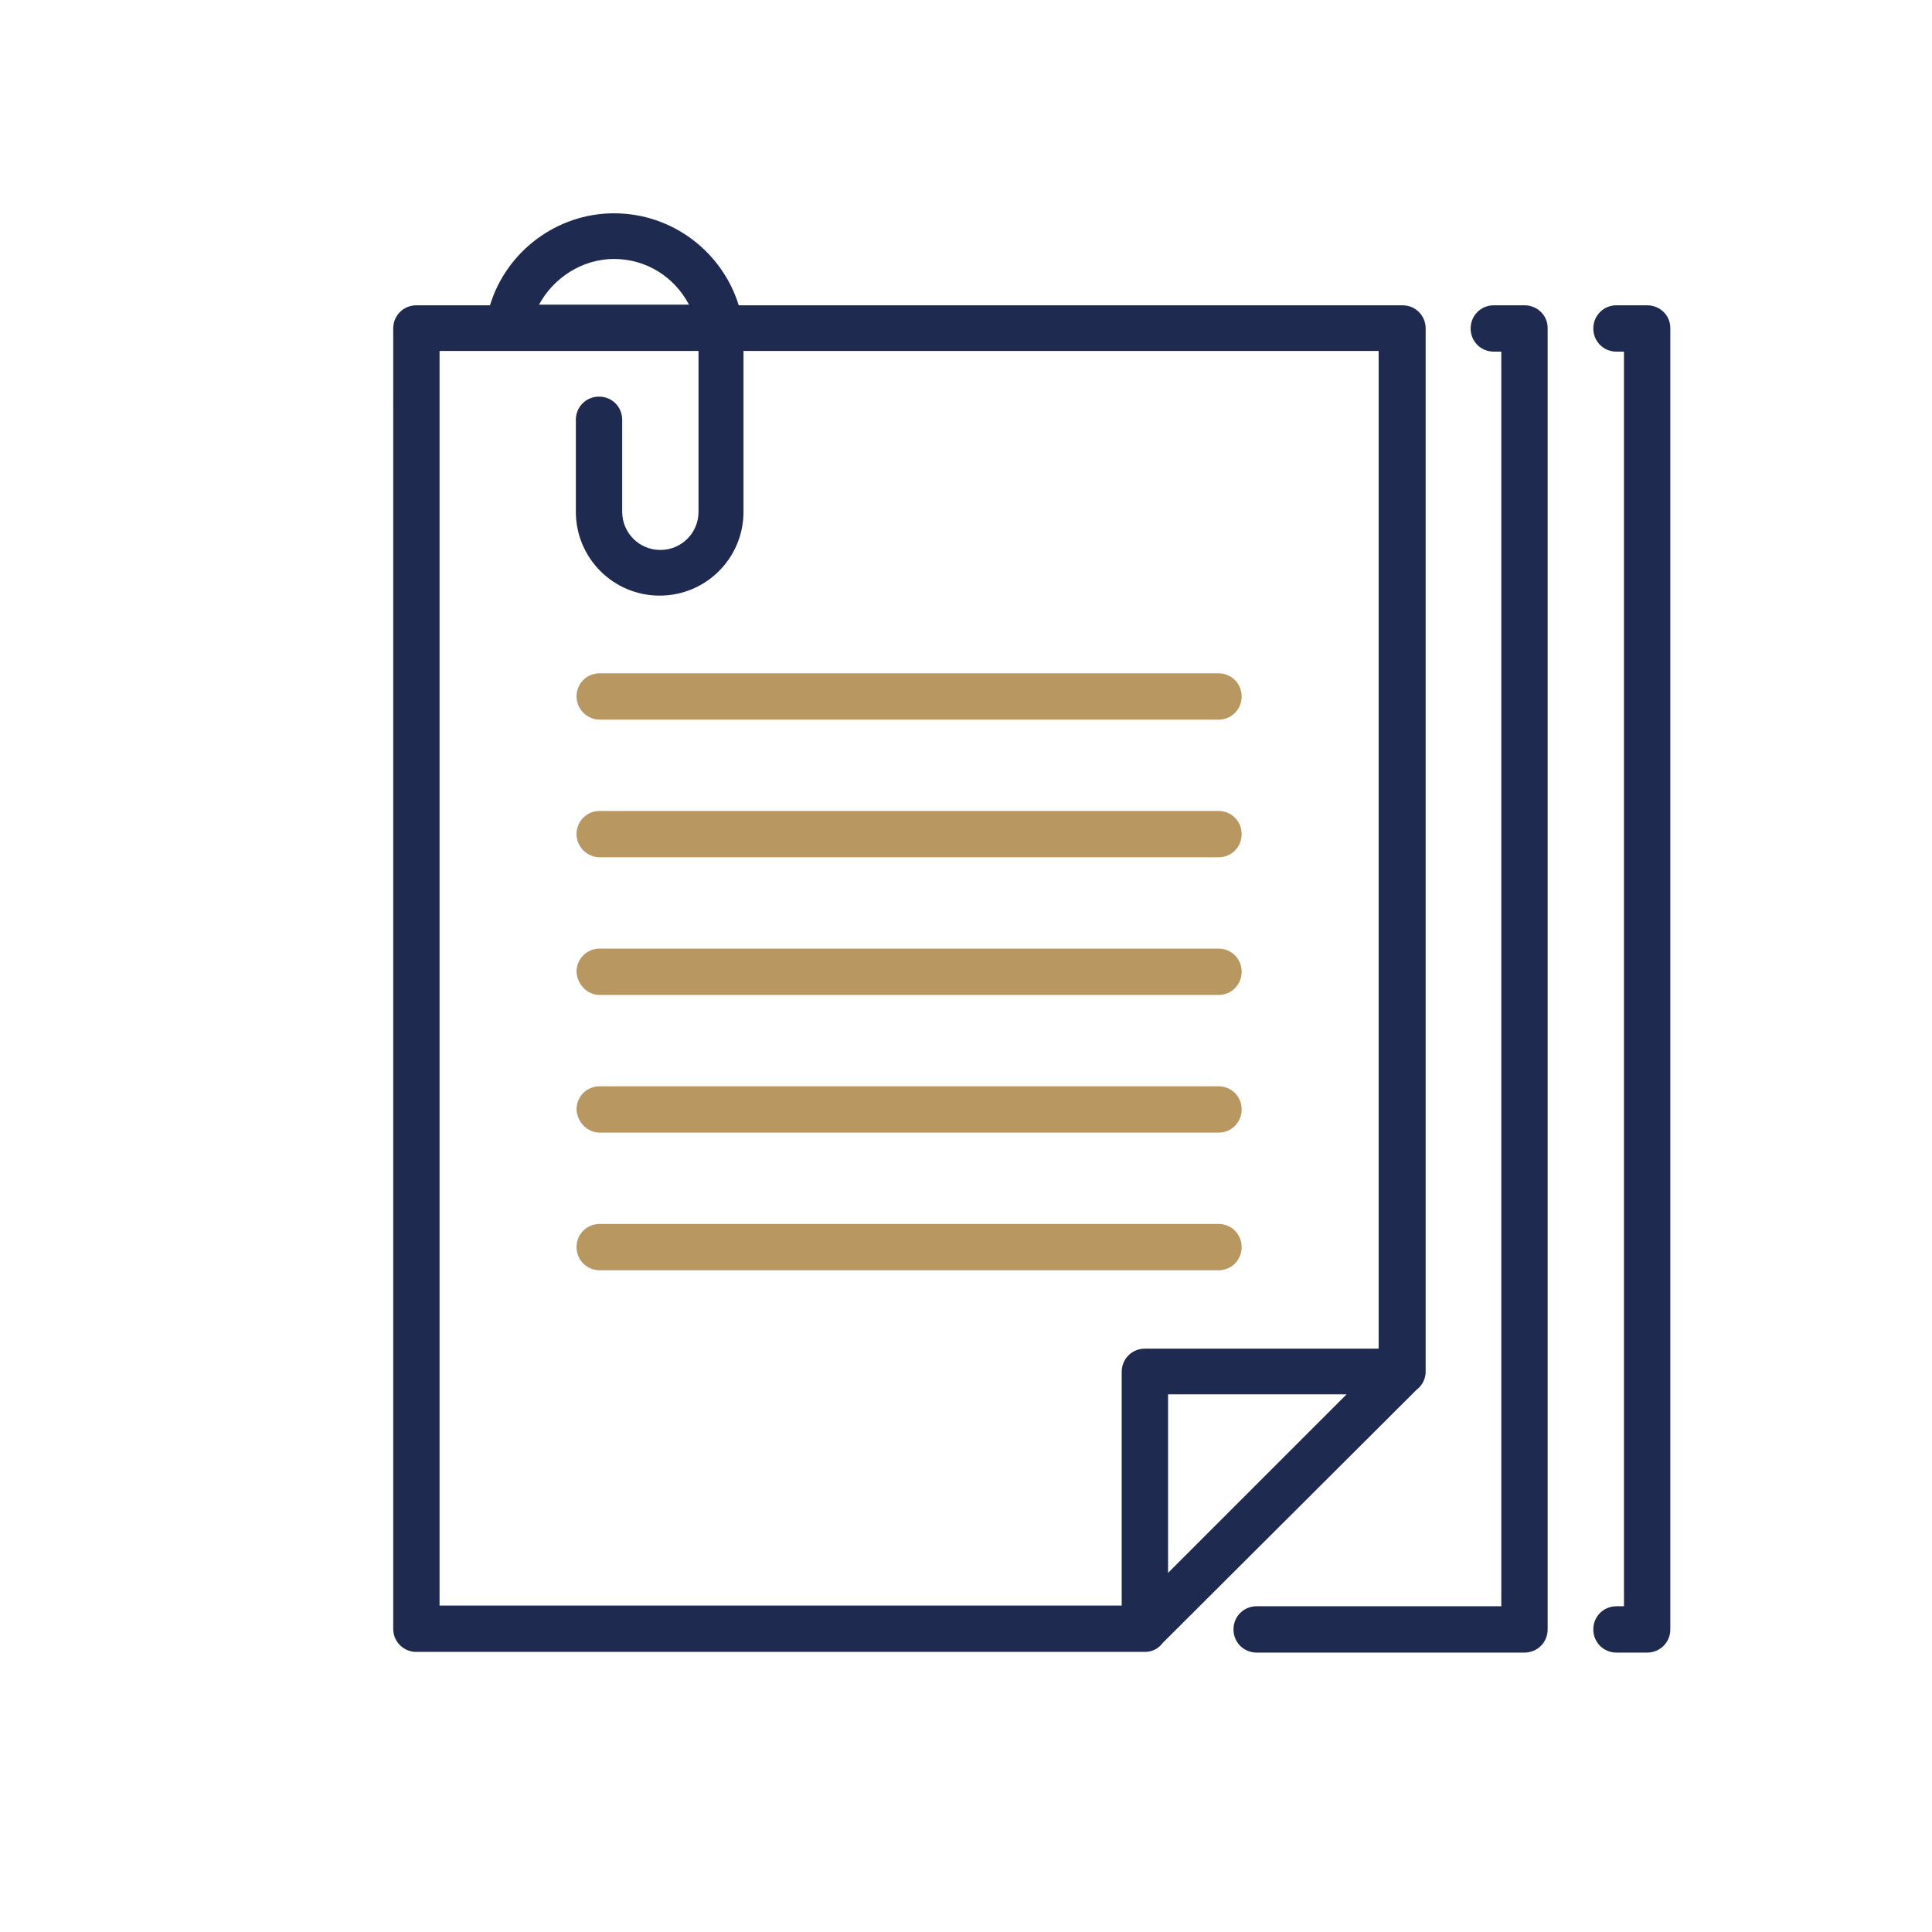
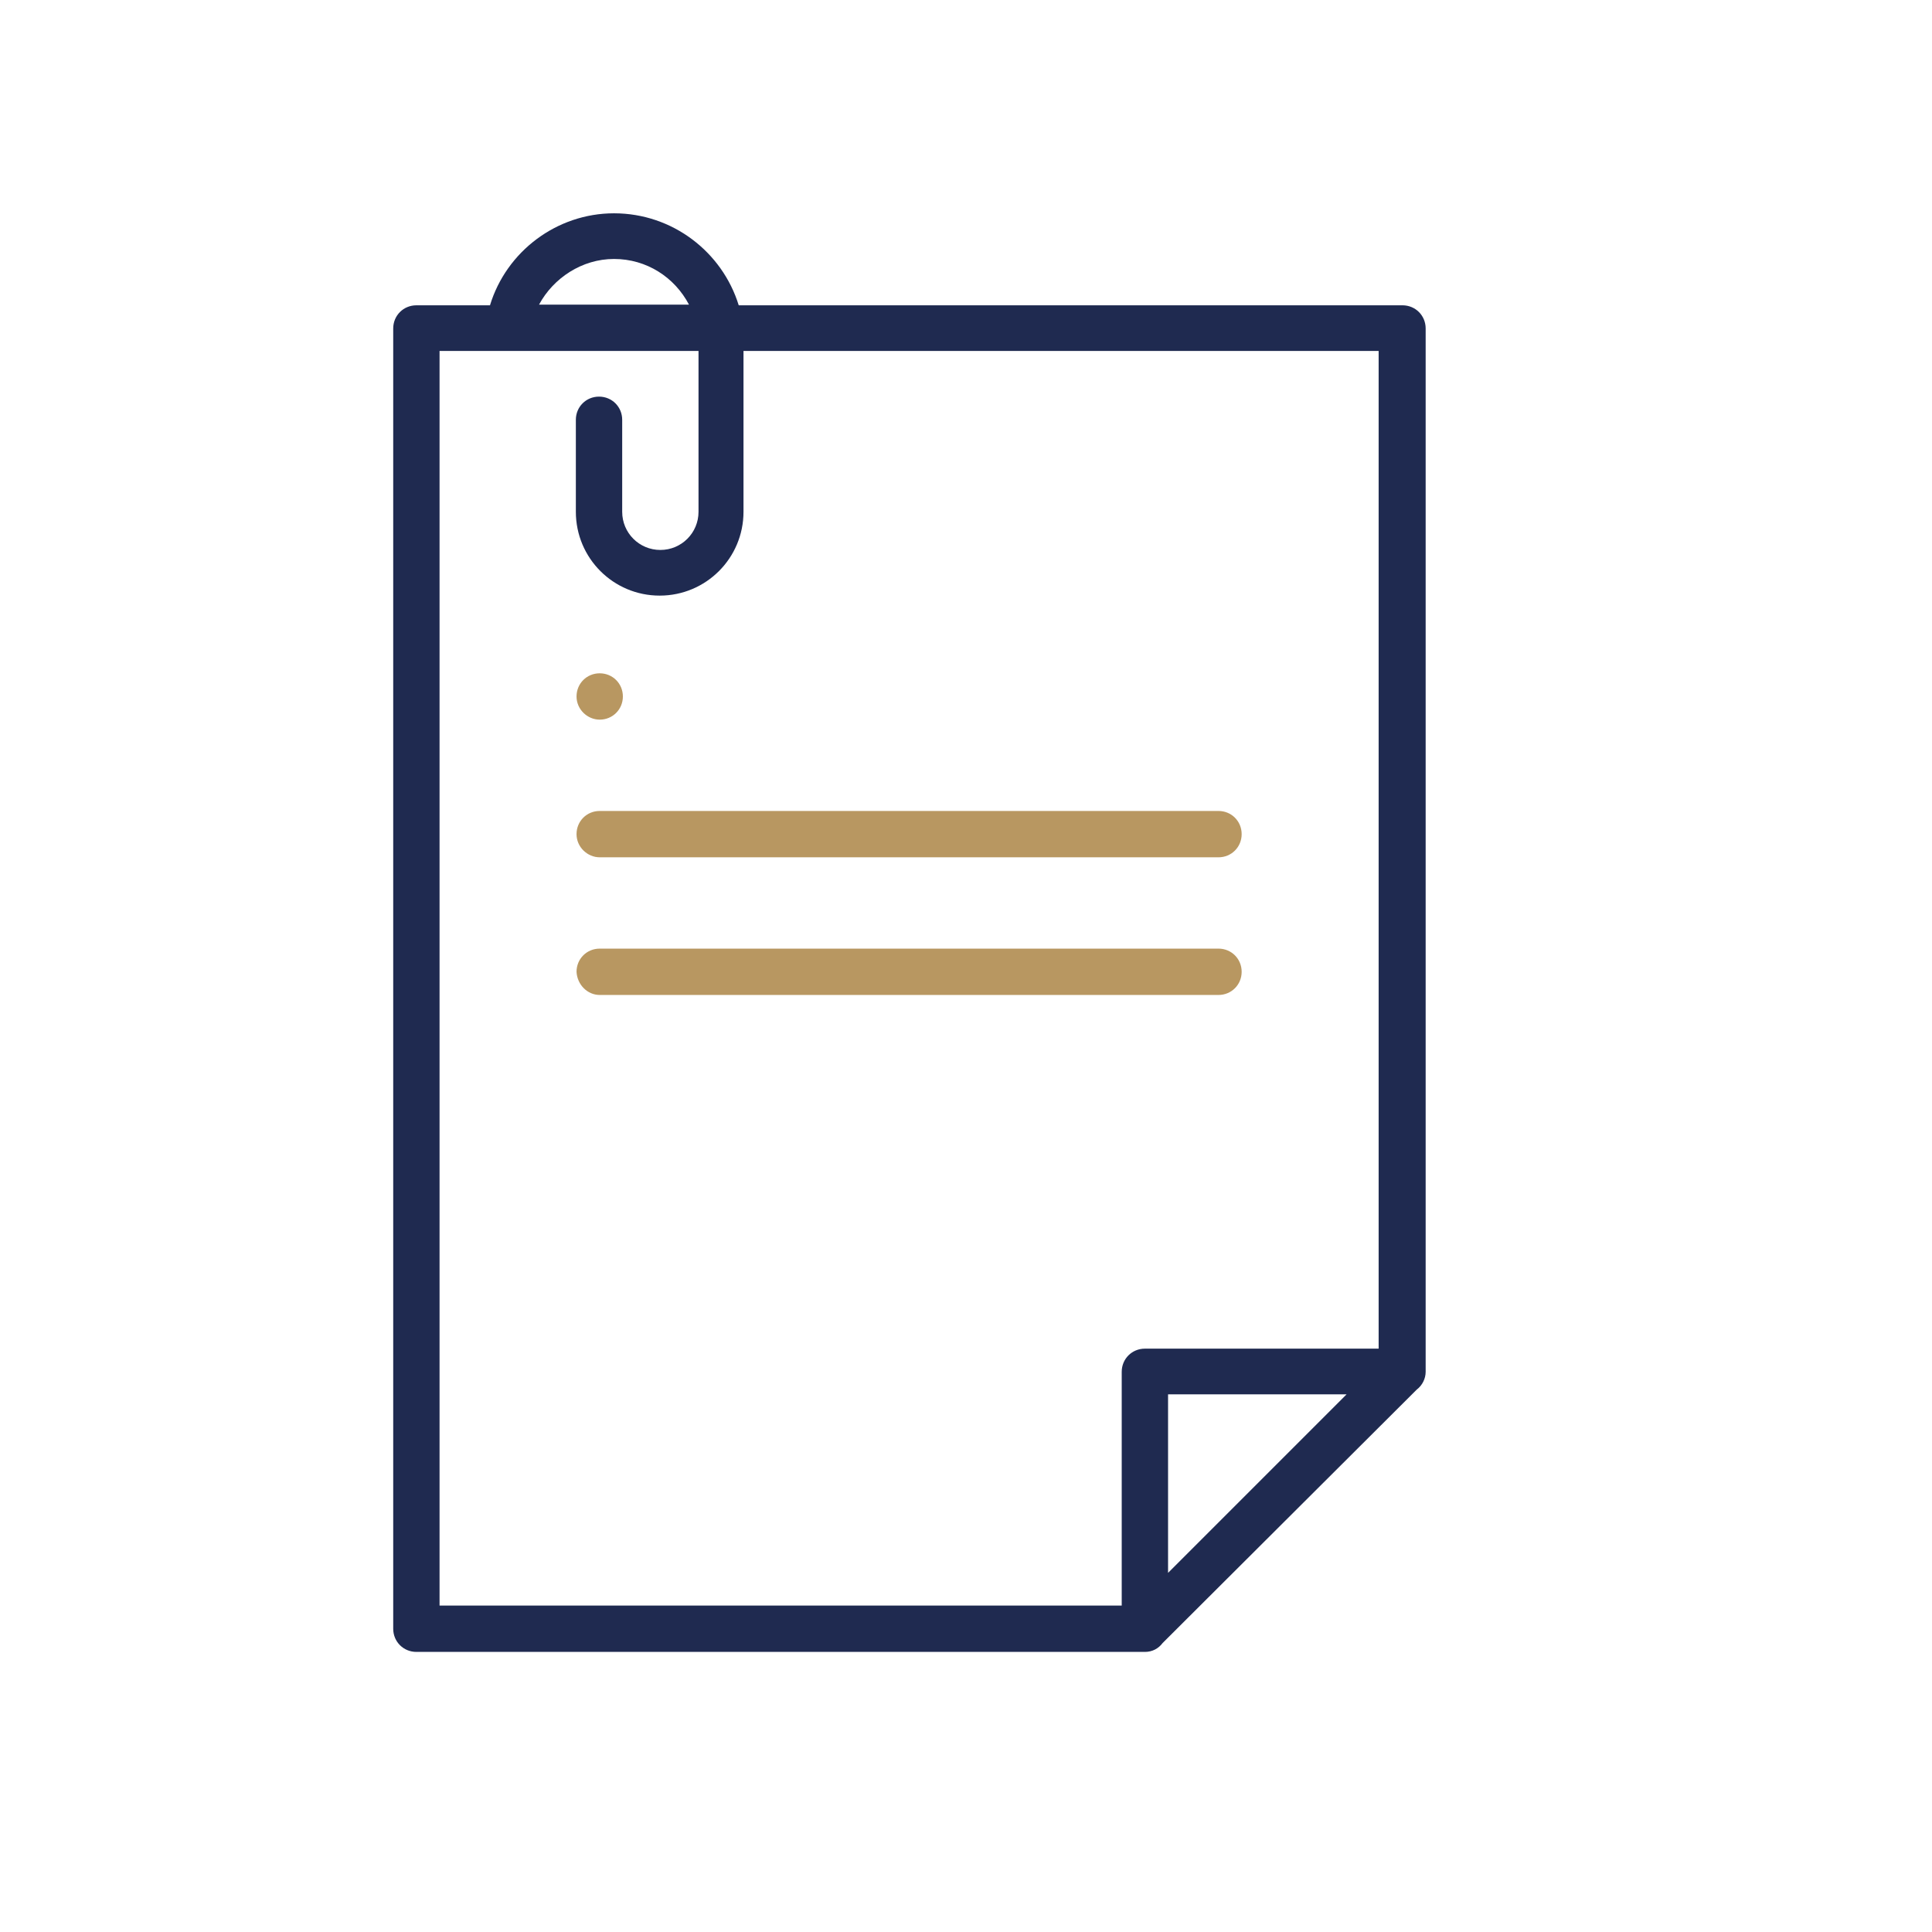
<svg xmlns="http://www.w3.org/2000/svg" version="1.1" id="Calque_1" x="0px" y="0px" viewBox="0 0 283.5 283.5" style="enable-background:new 0 0 283.5 283.5;" xml:space="preserve">
  <style type="text/css">
	.st0{fill:#1F2A50;}
	.st1{fill:#B89761;}
</style>
  <g id="XMLID_73_">
    <path id="XMLID_81_" class="st0" d="M207.9,203.9c0.8-0.6,1.3-1.6,1.3-2.6c0,0,0-153.1,0-153.1c0-1.9-1.5-3.4-3.4-3.4h-97.4   C106,37,98.7,31.3,90.1,31.3c-8.4,0-15.8,5.6-18.2,13.5H61.1c-1.9,0-3.4,1.5-3.4,3.4V239c0,1.9,1.5,3.4,3.4,3.4H168   c1.1,0,2-0.5,2.6-1.3L207.9,203.9z M171.4,230.8v-26.2h26.2L171.4,230.8z M90.1,38c4.8,0,8.9,2.7,11,6.7h-22   C81.2,40.8,85.4,38,90.1,38z M64.5,51.5h38v23.6c0,3.1-2.5,5.6-5.6,5.6s-5.6-2.5-5.6-5.6V61.6c0-1.9-1.5-3.4-3.4-3.4   c-1.9,0-3.4,1.5-3.4,3.4v13.5c0,6.8,5.5,12.3,12.3,12.3c6.8,0,12.3-5.5,12.3-12.3V51.5h93.2v146.4h-34.3c-1.9,0-3.4,1.5-3.4,3.4   v34.3H64.5V51.5z" />
-     <path id="XMLID_80_" class="st1" d="M178.8,186.4c1.9,0,3.4-1.5,3.4-3.4c0-1.9-1.5-3.4-3.4-3.4H88c-1.9,0-3.4,1.5-3.4,3.4   c0,1.9,1.5,3.4,3.4,3.4H178.8z" />
-     <path id="XMLID_79_" class="st1" d="M88,166.2h90.8c1.9,0,3.4-1.5,3.4-3.4c0-1.9-1.5-3.4-3.4-3.4H88c-1.9,0-3.4,1.5-3.4,3.4   C84.7,164.7,86.2,166.2,88,166.2z" />
    <path id="XMLID_78_" class="st1" d="M88,146h90.8c1.9,0,3.4-1.5,3.4-3.4c0-1.9-1.5-3.4-3.4-3.4H88c-1.9,0-3.4,1.5-3.4,3.4   C84.7,144.5,86.2,146,88,146z" />
    <path id="XMLID_77_" class="st1" d="M88,125.8h90.8c1.9,0,3.4-1.5,3.4-3.4s-1.5-3.4-3.4-3.4H88c-1.9,0-3.4,1.5-3.4,3.4   S86.2,125.8,88,125.8z" />
-     <path id="XMLID_76_" class="st1" d="M88,105.6h90.8c1.9,0,3.4-1.5,3.4-3.4s-1.5-3.4-3.4-3.4H88c-1.9,0-3.4,1.5-3.4,3.4   S86.2,105.6,88,105.6z" />
-     <path id="XMLID_75_" class="st0" d="M223.7,44.8h-4.5c-1.9,0-3.4,1.5-3.4,3.4s1.5,3.4,3.4,3.4h1.1v184.1h-35.9   c-1.9,0-3.4,1.5-3.4,3.4c0,1.9,1.5,3.4,3.4,3.4h39.3c1.9,0,3.4-1.5,3.4-3.4V48.1C227.1,46.3,225.6,44.8,223.7,44.8z" />
-     <path id="XMLID_74_" class="st0" d="M241.7,44.8h-4.5c-1.9,0-3.4,1.5-3.4,3.4s1.5,3.4,3.4,3.4h1.1v184.1h-1.1   c-1.9,0-3.4,1.5-3.4,3.4c0,1.9,1.5,3.4,3.4,3.4h4.5c1.9,0,3.4-1.5,3.4-3.4V48.1C245.1,46.3,243.6,44.8,241.7,44.8z" />
+     <path id="XMLID_76_" class="st1" d="M88,105.6c1.9,0,3.4-1.5,3.4-3.4s-1.5-3.4-3.4-3.4H88c-1.9,0-3.4,1.5-3.4,3.4   S86.2,105.6,88,105.6z" />
  </g>
</svg>